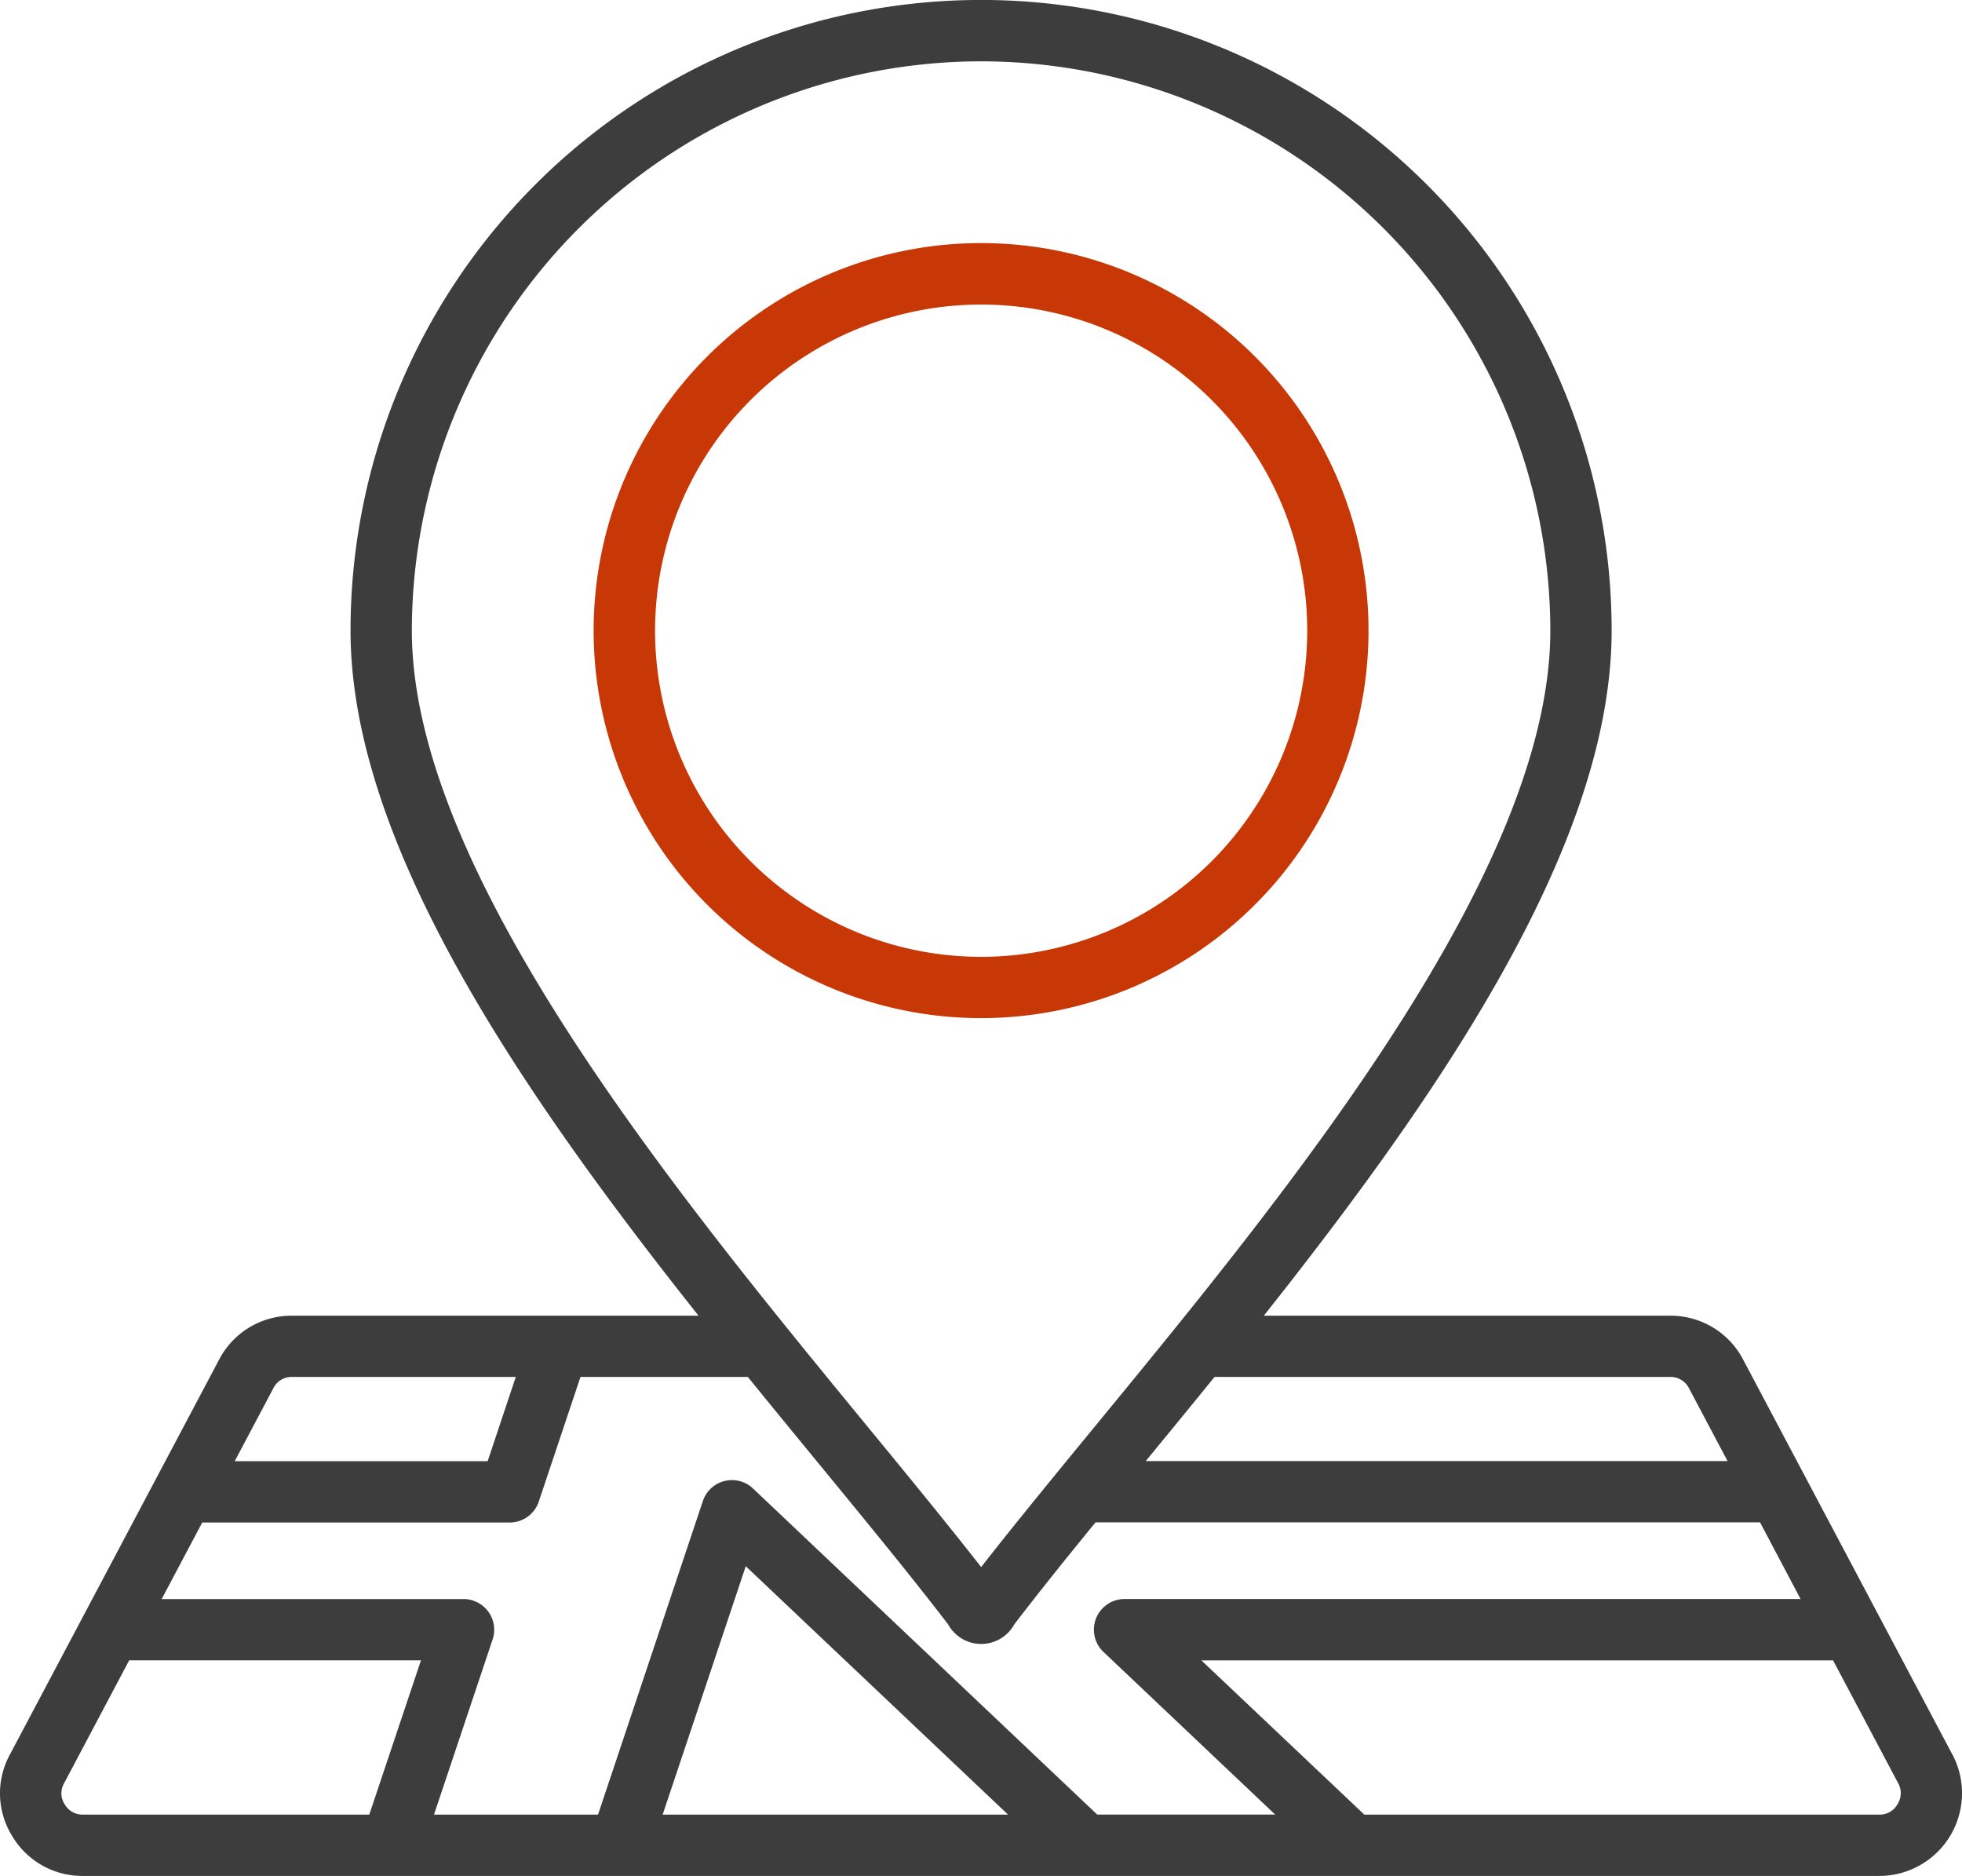
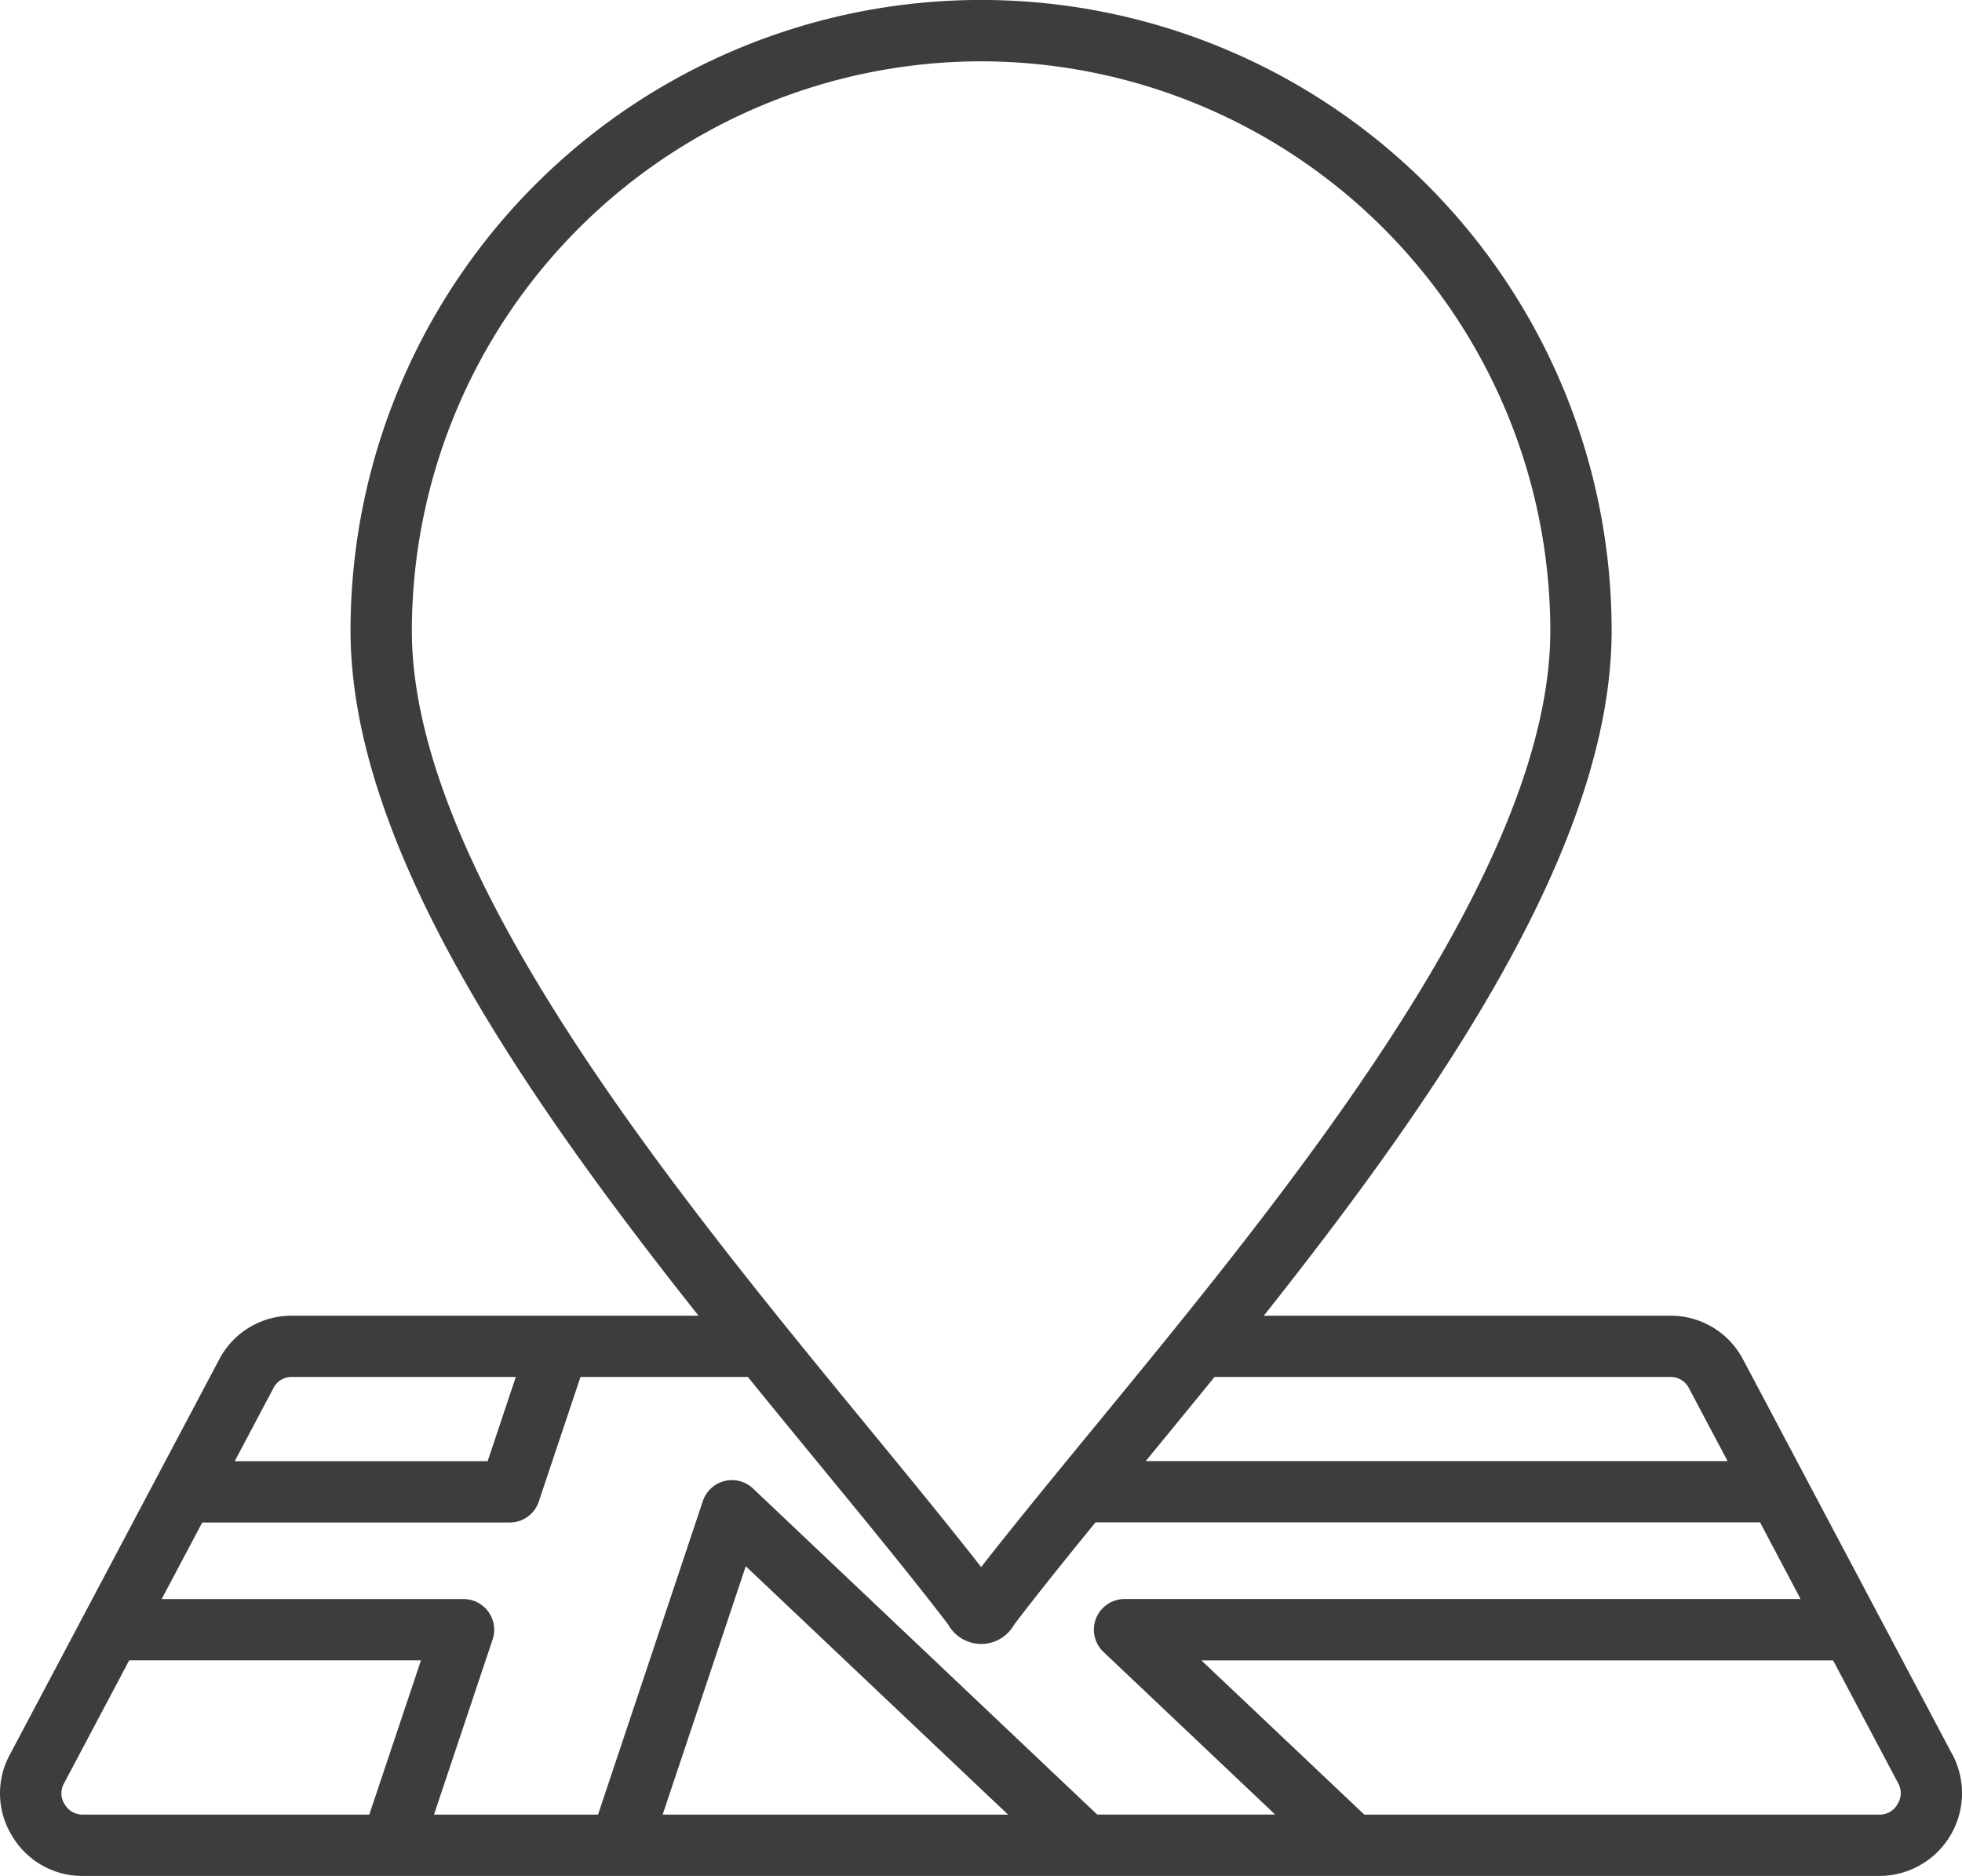
<svg xmlns="http://www.w3.org/2000/svg" width="104.606" height="100" viewBox="0 0 104.606 100">
  <defs>
    <clipPath id="clip-path">
      <rect id="Rectangle_97" data-name="Rectangle 97" width="104.606" height="100" fill="none" />
    </clipPath>
  </defs>
  <g id="Group_148" data-name="Group 148" transform="translate(0 0)">
    <g id="Group_148-2" data-name="Group 148" transform="translate(0 0)" clip-path="url(#clip-path)">
      <path id="Path_5517" data-name="Path 5517" d="M104.089,93.522,92.938,72.477a4.357,4.357,0,0,0-3.9-2.341H67.381c9.4-11.851,18.545-25.123,18.545-36.52a33.618,33.618,0,0,0-67.237,0c0,11.385,9.145,24.662,18.554,36.52H15.58a4.343,4.343,0,0,0-3.9,2.346L.535,93.516a4.312,4.312,0,0,0,.113,4.355A4.343,4.343,0,0,0,4.431,100h95.762a4.411,4.411,0,0,0,3.9-6.477ZM89.04,73.4a1.093,1.093,0,0,1,1.012.607l2.055,3.878H61.086c1.2-1.46,2.429-2.958,3.669-4.486ZM52.311,3.269A30.38,30.38,0,0,1,82.657,33.615c0,12.873-14.035,29.954-24.283,42.426-2.182,2.656-4.262,5.191-6.063,7.495-1.8-2.306-3.878-4.835-6.057-7.488C36,63.563,21.958,46.473,21.958,33.615A30.385,30.385,0,0,1,52.311,3.269M15.58,73.4H27.5L26,77.891H12.514l2.056-3.88A1.083,1.083,0,0,1,15.58,73.4M3.446,96.179a1.073,1.073,0,0,1-.025-1.126l3.465-6.544H22.444L19.689,96.73H4.432a1.09,1.09,0,0,1-.985-.552Zm19.693.552,3.125-9.337a1.635,1.635,0,0,0-1.55-2.154H8.62l2.162-4.08H27.176a1.634,1.634,0,0,0,1.55-1.117L30.95,73.4h8.922c1.305,1.609,2.6,3.184,3.859,4.718,2.506,3.051,4.873,5.932,6.82,8.474a2.013,2.013,0,0,0,3.526,0c1.285-1.68,2.754-3.512,4.332-5.44H93.839L96,85.239H59.957a1.634,1.634,0,0,0-1.124,2.821l9.155,8.669H58.5L40.148,79.347a1.635,1.635,0,0,0-2.674.668L31.885,96.73H23.139Zm30.606,0H35.33L39.761,83.49Zm47.42-.552a1.076,1.076,0,0,1-.98.552H72.74L64.053,88.51h33.68l3.467,6.543a1.08,1.08,0,0,1-.036,1.126" transform="translate(0 0)" fill="#3d3d3d" />
-       <path id="Path_5518" data-name="Path 5518" d="M50.536,12.232A20.657,20.657,0,1,0,71.192,32.889,20.656,20.656,0,0,0,50.536,12.232m0,38.047A17.385,17.385,0,1,1,67.924,32.9a17.4,17.4,0,0,1-17.385,17.38" transform="translate(1.772 0.726)" fill="#c83706" />
    </g>
  </g>
</svg>